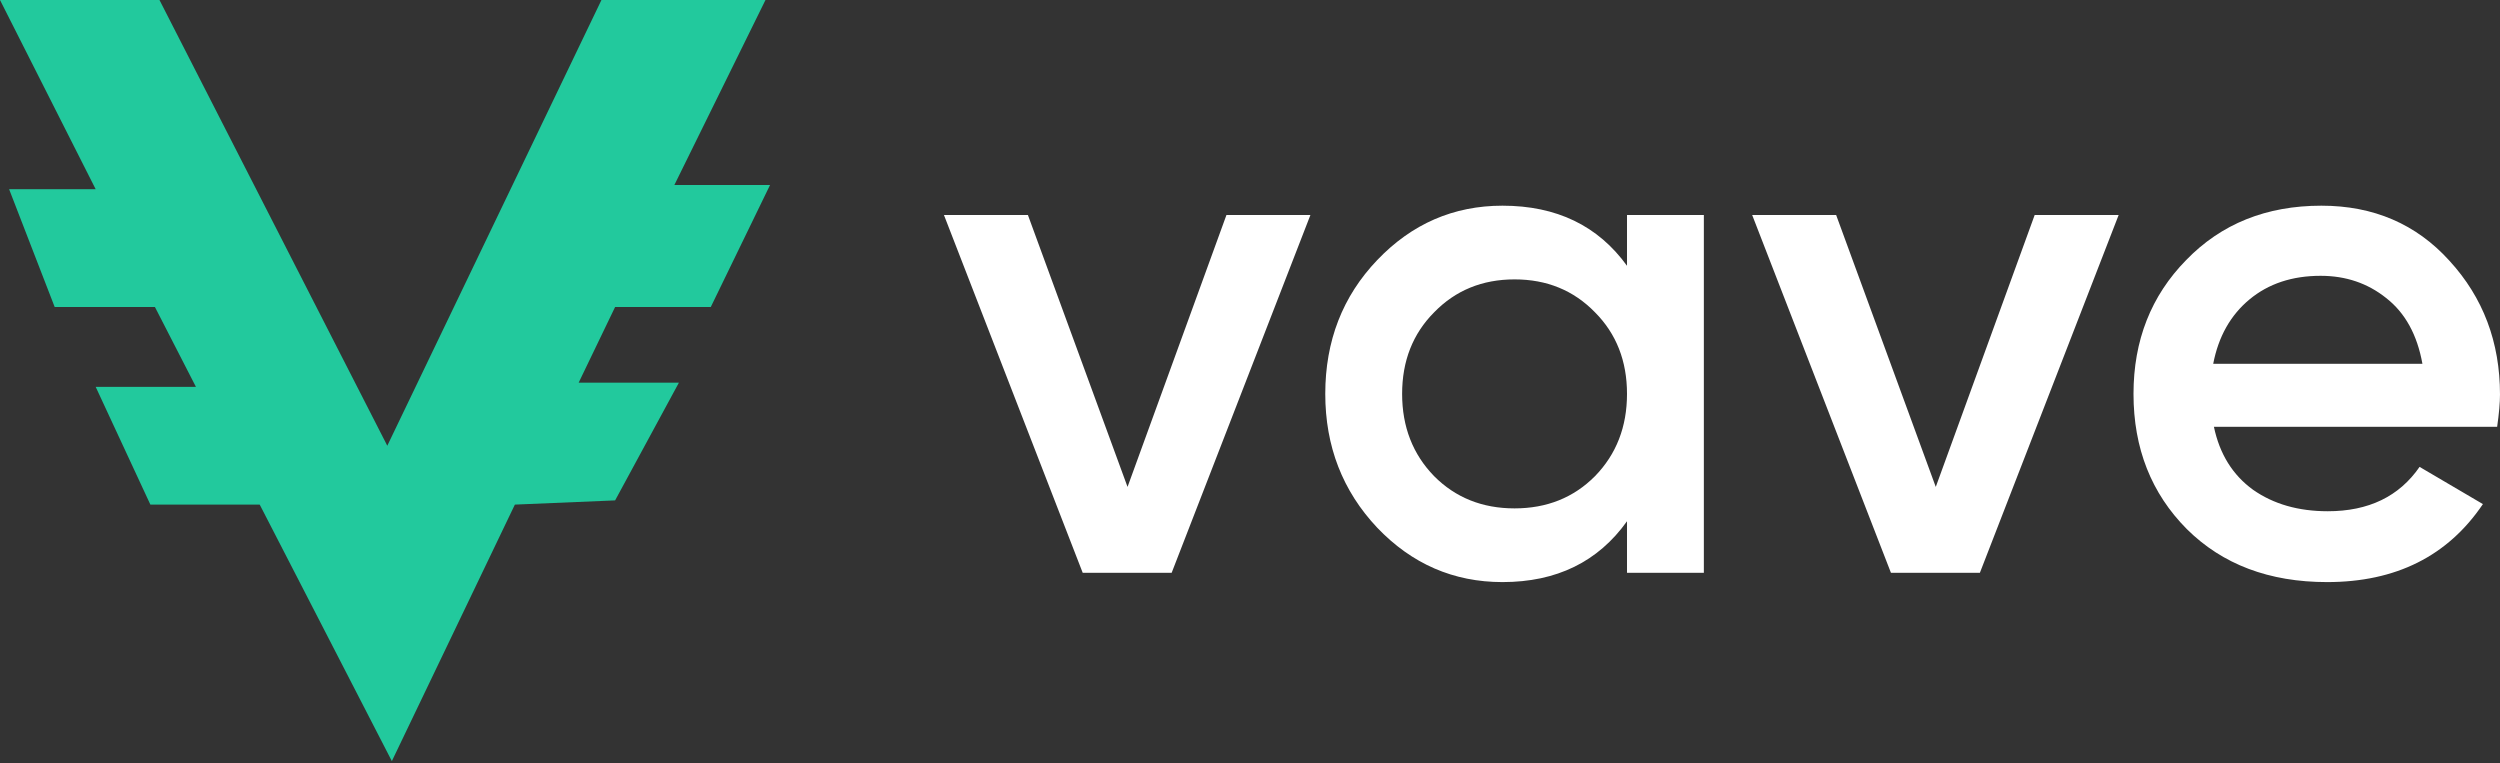
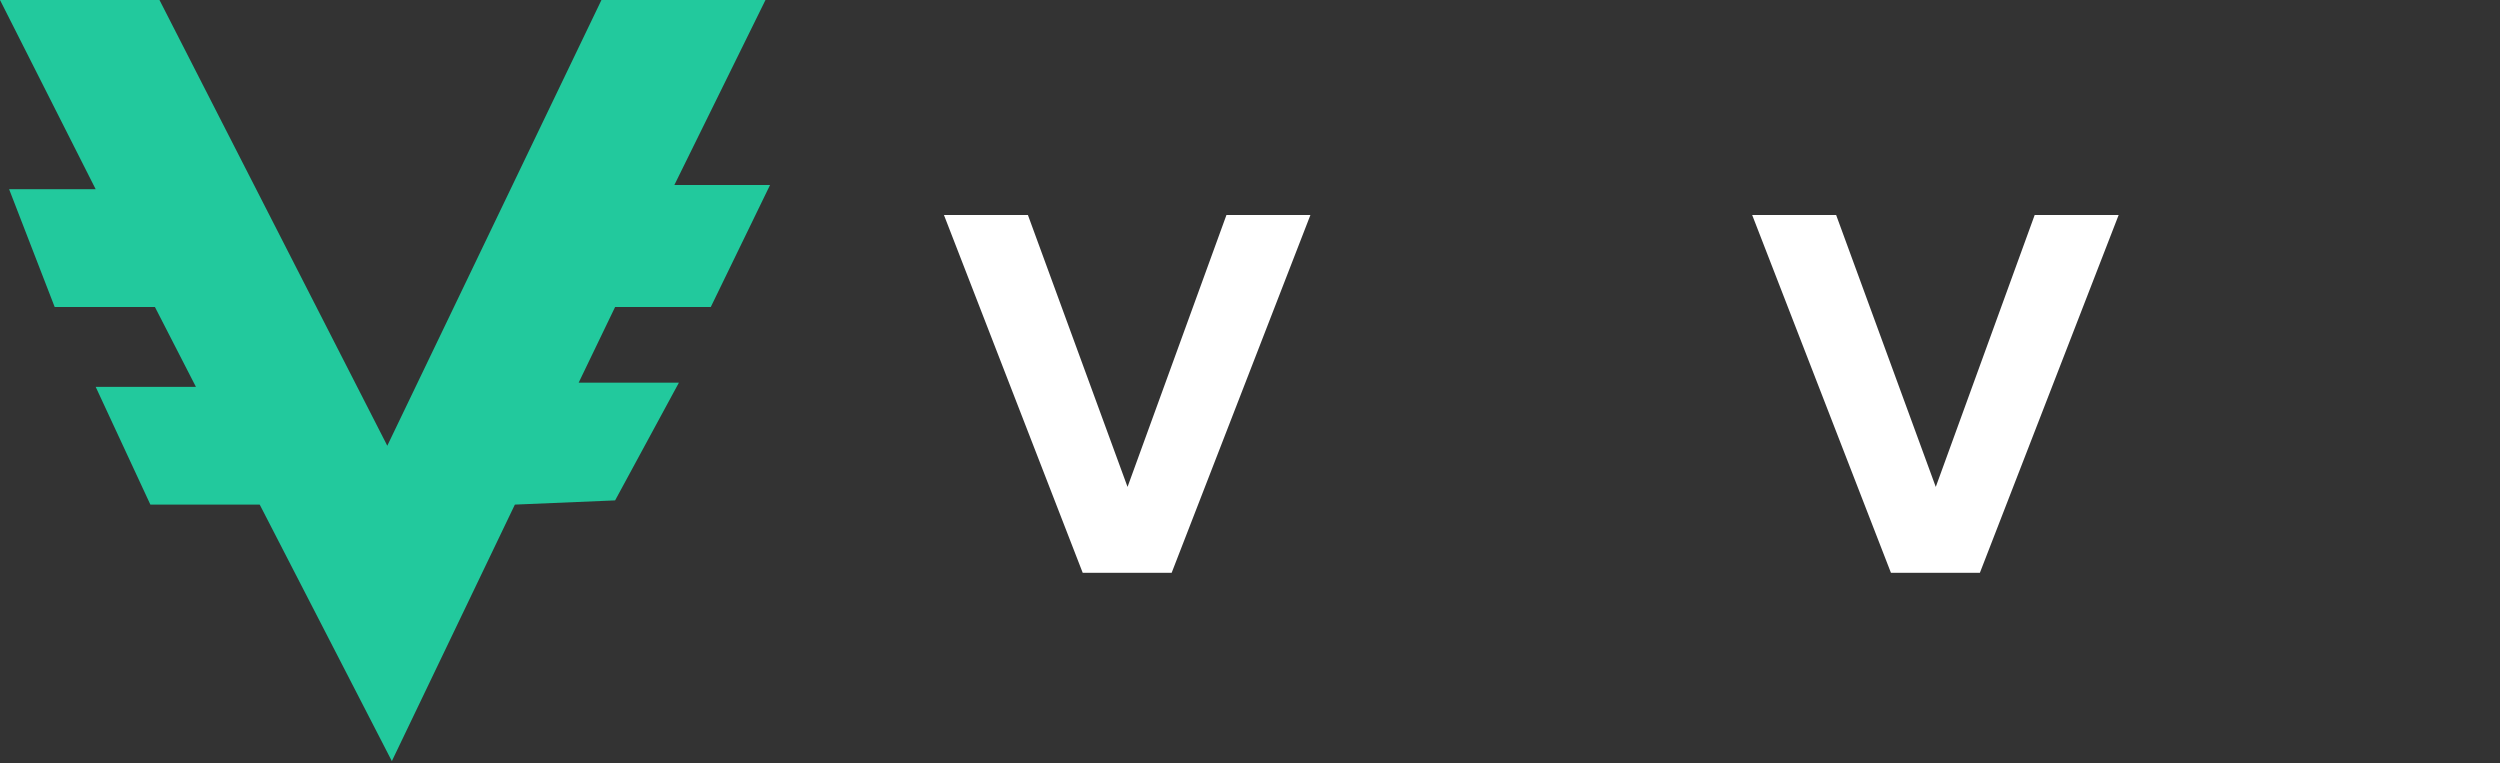
<svg xmlns="http://www.w3.org/2000/svg" width="308" height="94" viewBox="0 0 308 94" fill="none">
  <rect x="0" y="0" width="308" height="94" fill="#333333" stroke="none" />
  <path fill-rule="evenodd" clip-rule="evenodd" d="M19.647 0H0L11.788 23.313H1.123L6.736 37.819H19.085L24.138 47.662H11.788L18.525 62.167H31.997L48.276 93.769L63.432 62.167L75.782 61.649L83.641 47.144H71.291L75.782 37.819H87.57L94.868 22.795H83.08L94.307 0H74.098L47.714 54.914L19.647 0Z" fill="#22C99D" />
  <path d="M151.099 26.486H161.445L144.348 70.567H133.389L116.293 26.486H126.638L138.913 59.988L151.099 26.486Z" fill="white" />
-   <path d="M200.447 26.486H209.915V70.567H200.447V64.219C196.881 69.215 191.767 71.713 185.104 71.713C179.084 71.713 173.94 69.48 169.674 65.013C165.407 60.487 163.273 54.992 163.273 48.527C163.273 42.003 165.407 36.507 169.674 32.04C173.94 27.573 179.084 25.34 185.104 25.34C191.767 25.34 196.881 27.808 200.447 32.745V26.486ZM176.687 58.665C179.318 61.31 182.62 62.633 186.594 62.633C190.569 62.633 193.871 61.31 196.501 58.665C199.132 55.962 200.447 52.582 200.447 48.527C200.447 44.471 199.132 41.121 196.501 38.476C193.871 35.772 190.569 34.421 186.594 34.421C182.62 34.421 179.318 35.772 176.687 38.476C174.057 41.121 172.742 44.471 172.742 48.527C172.742 52.582 174.057 55.962 176.687 58.665Z" fill="white" />
  <path d="M250.673 26.486H261.019L243.922 70.567H232.963L215.867 26.486H226.212L238.487 59.988L250.673 26.486Z" fill="white" />
-   <path d="M272.754 52.582C273.456 55.932 275.063 58.518 277.576 60.34C280.09 62.104 283.158 62.985 286.782 62.985C291.809 62.985 295.579 61.163 298.092 57.519L305.895 62.104C301.57 68.51 295.169 71.713 286.694 71.713C279.564 71.713 273.806 69.539 269.423 65.189C265.039 60.781 262.847 55.227 262.847 48.527C262.847 41.944 265.01 36.448 269.335 32.04C273.66 27.573 279.213 25.34 285.993 25.34C292.422 25.34 297.683 27.603 301.774 32.128C305.924 36.654 307.999 42.15 307.999 48.615C307.999 49.614 307.882 50.936 307.648 52.582H272.754ZM272.667 44.824H298.443C297.8 41.239 296.309 38.535 293.971 36.713C291.692 34.891 289.003 33.98 285.905 33.98C282.398 33.98 279.476 34.95 277.138 36.889C274.8 38.829 273.31 41.474 272.667 44.824Z" fill="white" />
</svg>